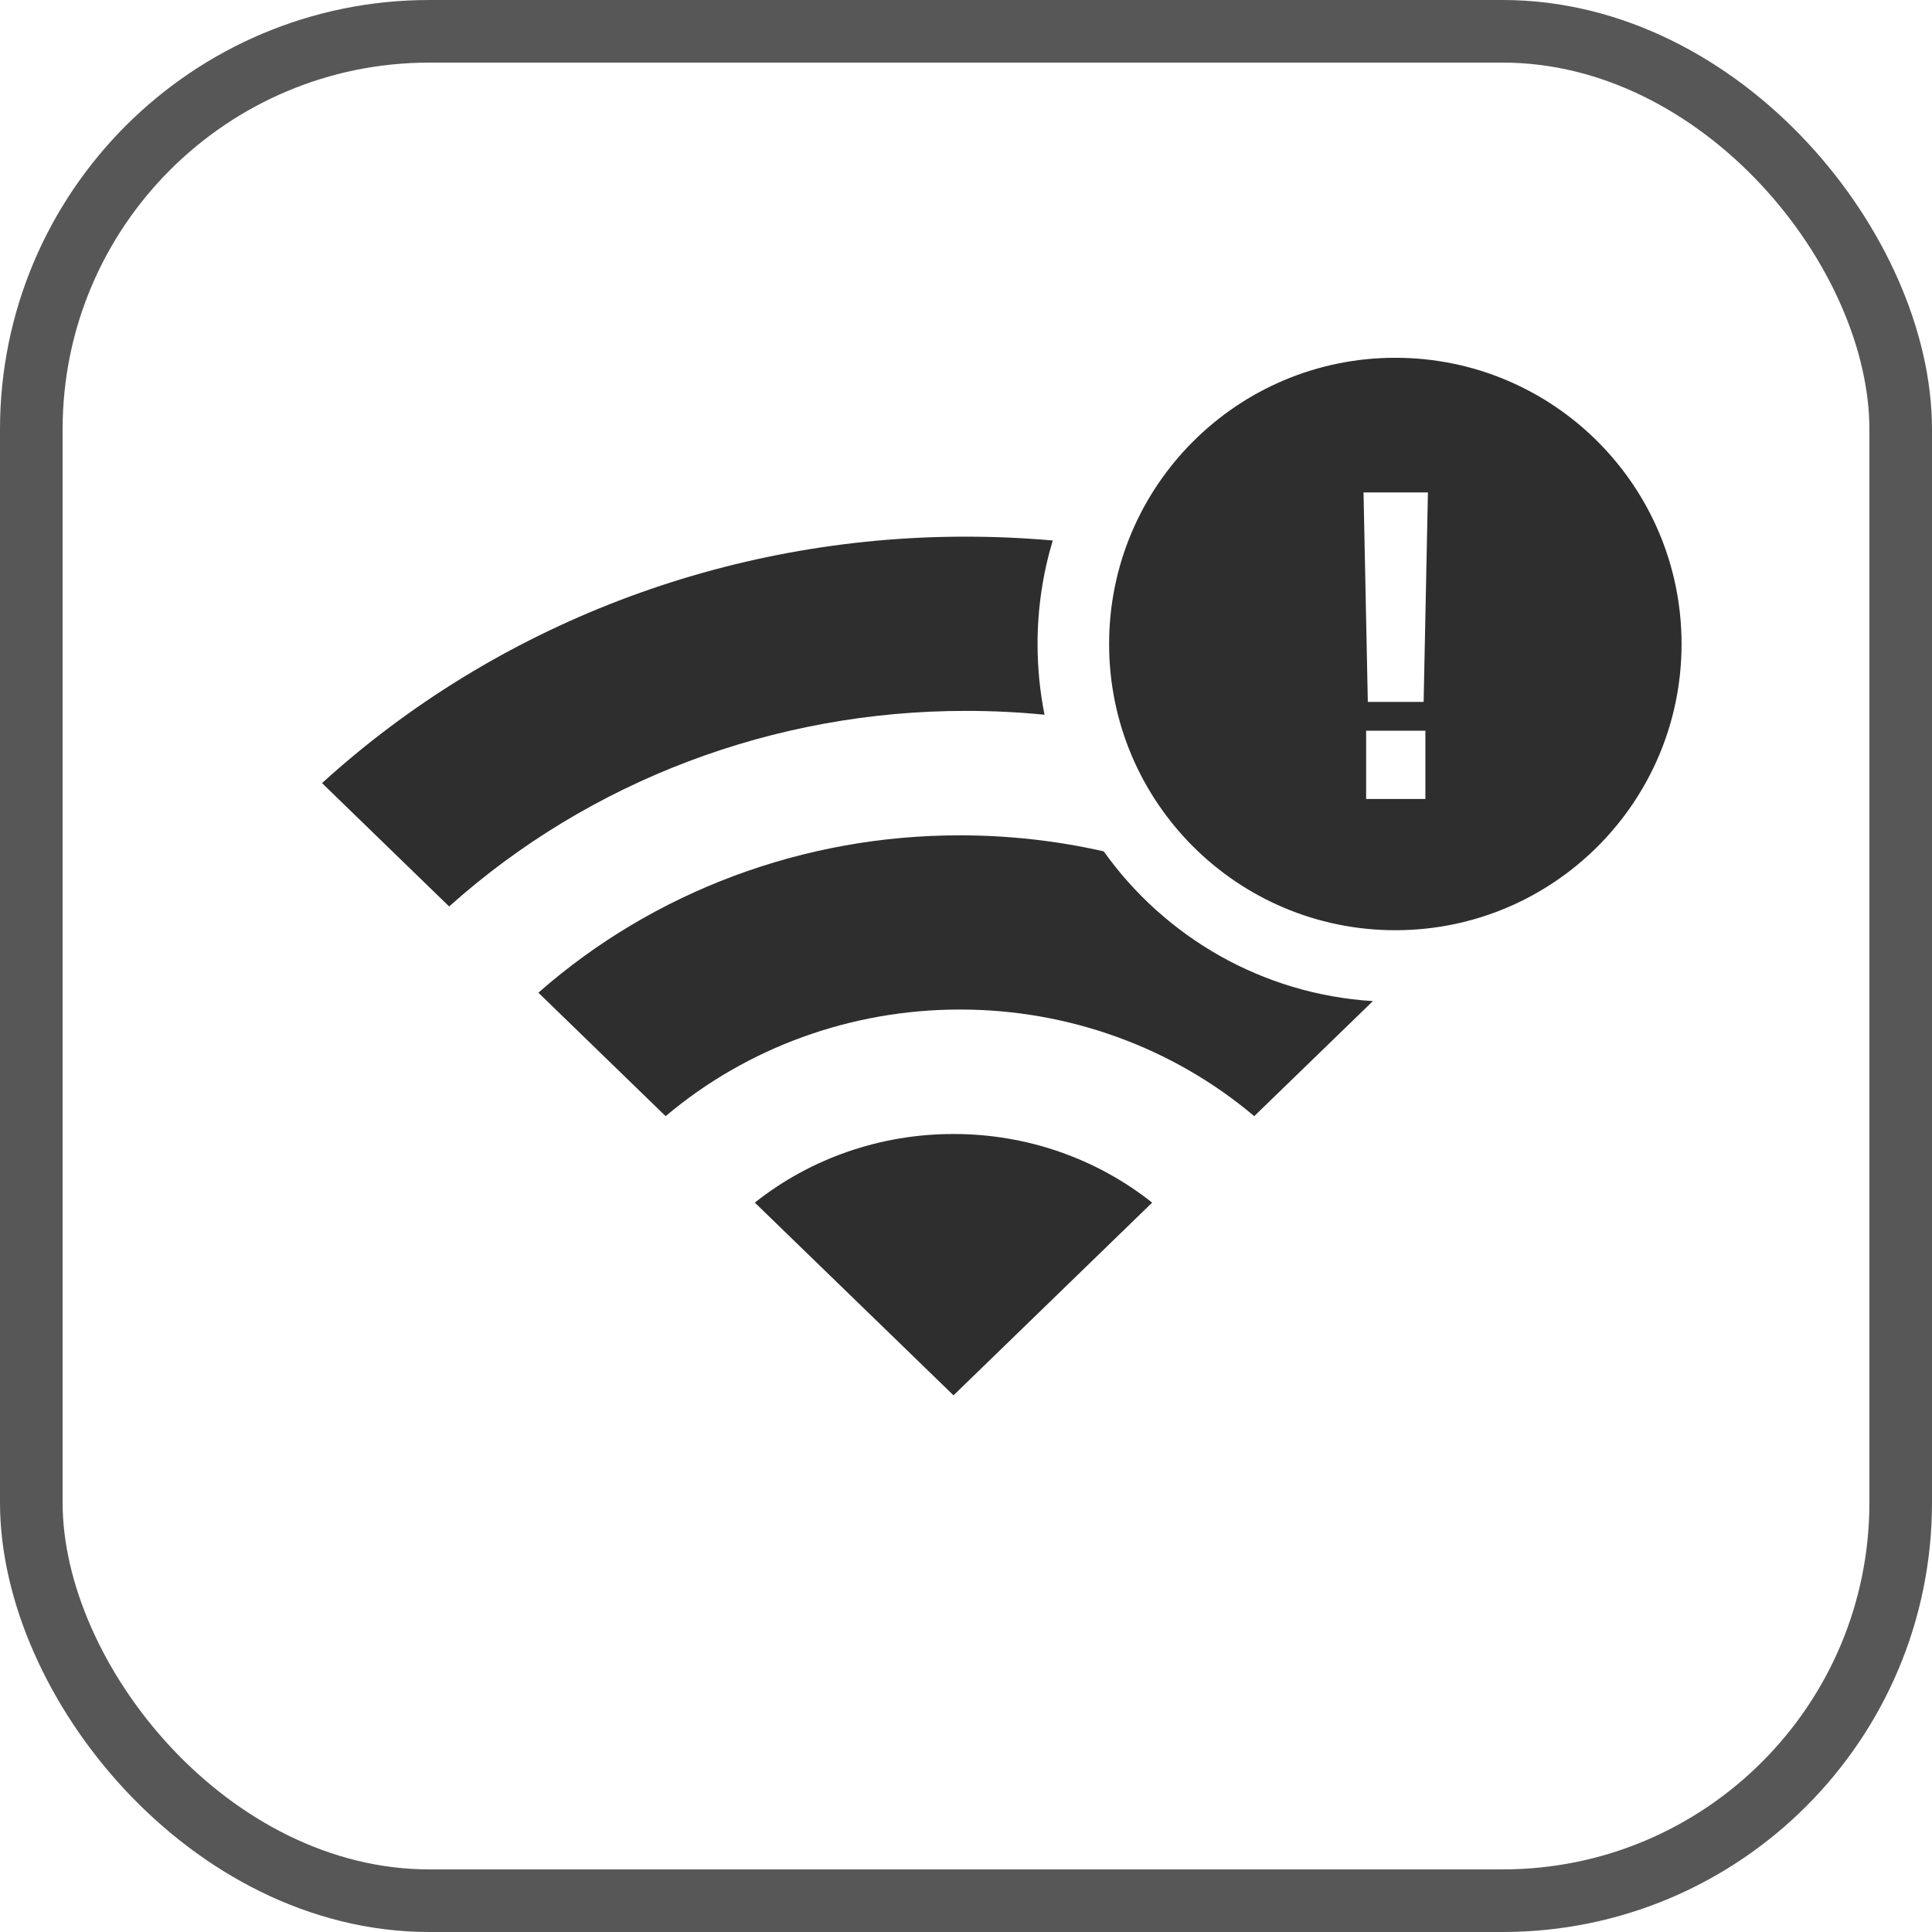
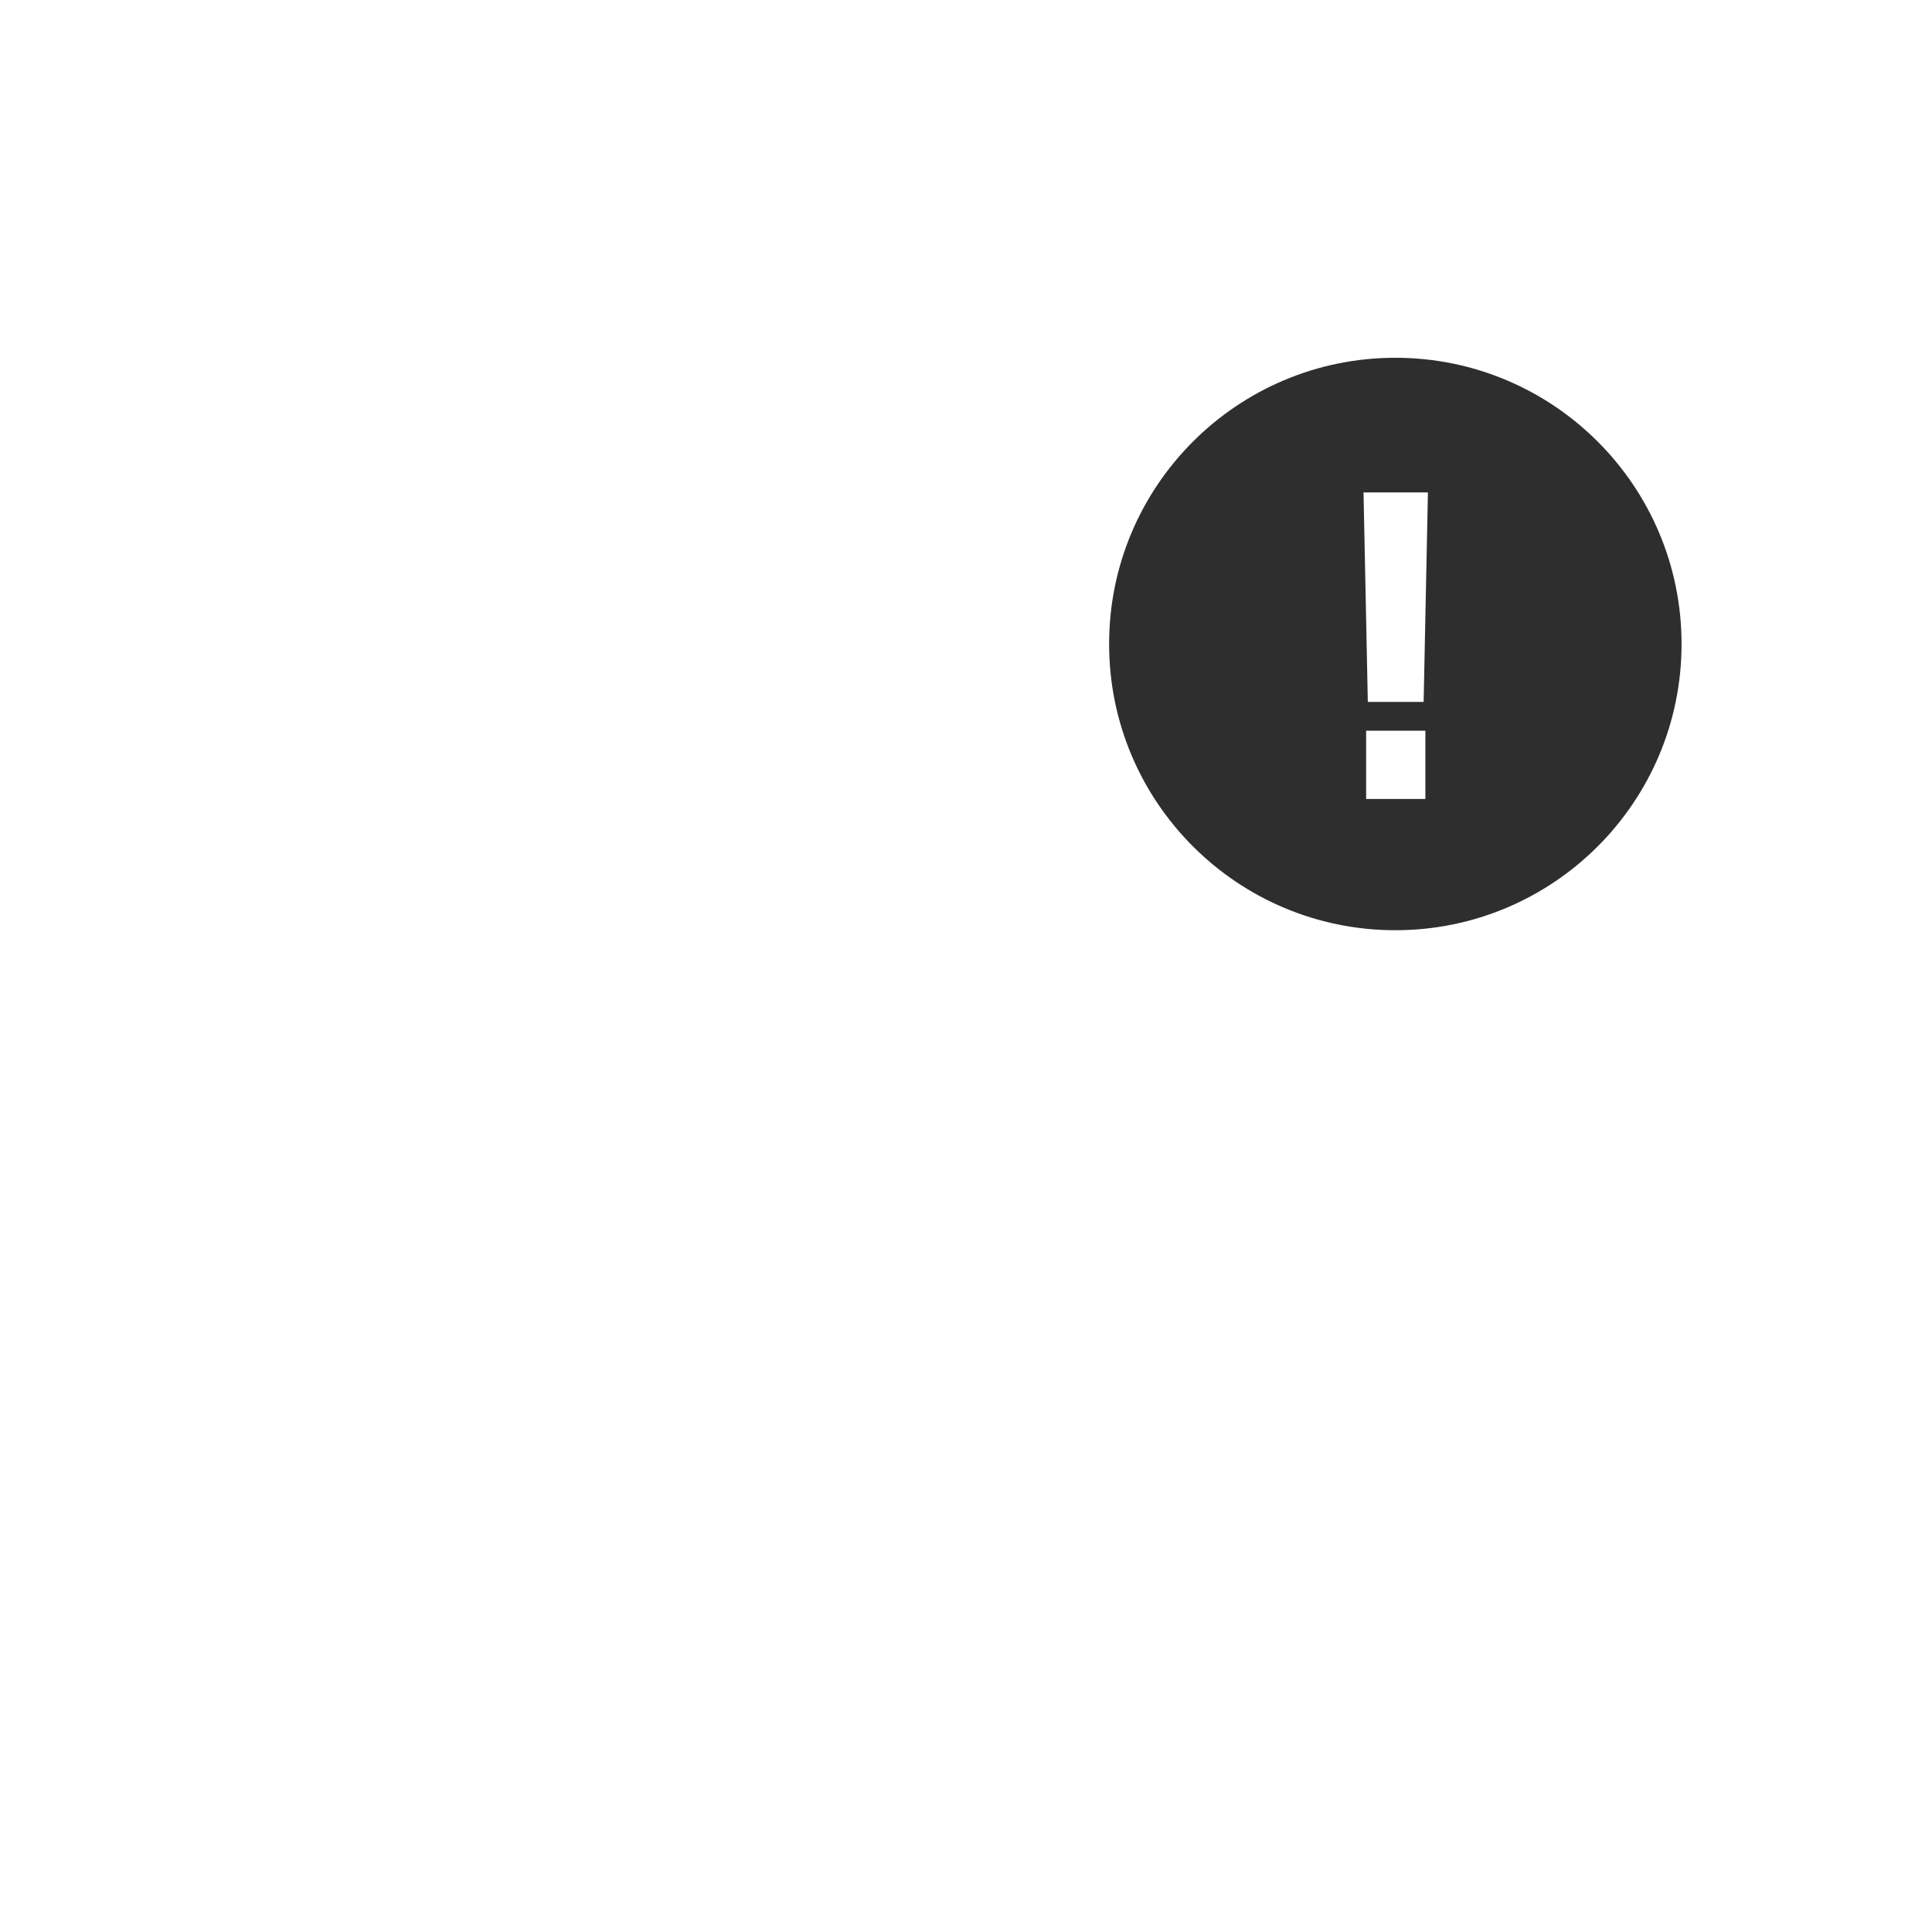
<svg xmlns="http://www.w3.org/2000/svg" fill="none" viewBox="0 0 54 54" height="54" width="54">
-   <rect stroke-width="1.75" stroke="#2E2E2E" rx="11.125" height="52.25" width="52.25" y="0.875" x="0.875" opacity="0.8" />
  <path fill="#2E2E2E" d="M39 26C43.418 26 47 22.418 47 18C47 13.582 43.418 10 39 10C34.582 10 31 13.582 31 18C31 22.418 34.582 26 39 26ZM39.911 13.763H38.111L38.231 19.619H39.791L39.911 13.763ZM39.84 20.423H38.184V22.331H39.84V20.423Z" clip-rule="evenodd" fill-rule="evenodd" />
-   <path fill="#2E2E2E" d="M29.425 15.107C28.626 15.036 27.817 15 27 15C20.311 14.993 13.871 17.457 9.001 21.888L9 21.887V21.889C9 21.889 9 21.888 9 21.888C9.001 21.888 9.001 21.888 9.001 21.888L12.554 25.336C16.482 21.817 21.643 19.864 27 19.87C27.736 19.869 28.469 19.905 29.195 19.977C29.067 19.338 29 18.677 29 18C29 16.994 29.149 16.023 29.425 15.107ZM30.85 23.796C29.559 23.503 28.214 23.348 26.831 23.348C22.473 23.343 18.271 24.911 15.048 27.746L18.605 31.197C20.883 29.273 23.805 28.214 26.831 28.217C29.856 28.214 32.779 29.273 35.056 31.197L38.373 27.981C35.27 27.789 32.549 26.181 30.85 23.796ZM26.651 31.696C24.625 31.693 22.662 32.371 21.096 33.614H21.098L26.651 39L32.203 33.614C30.639 32.372 28.676 31.693 26.651 31.696Z" clip-rule="evenodd" fill-rule="evenodd" />
</svg>